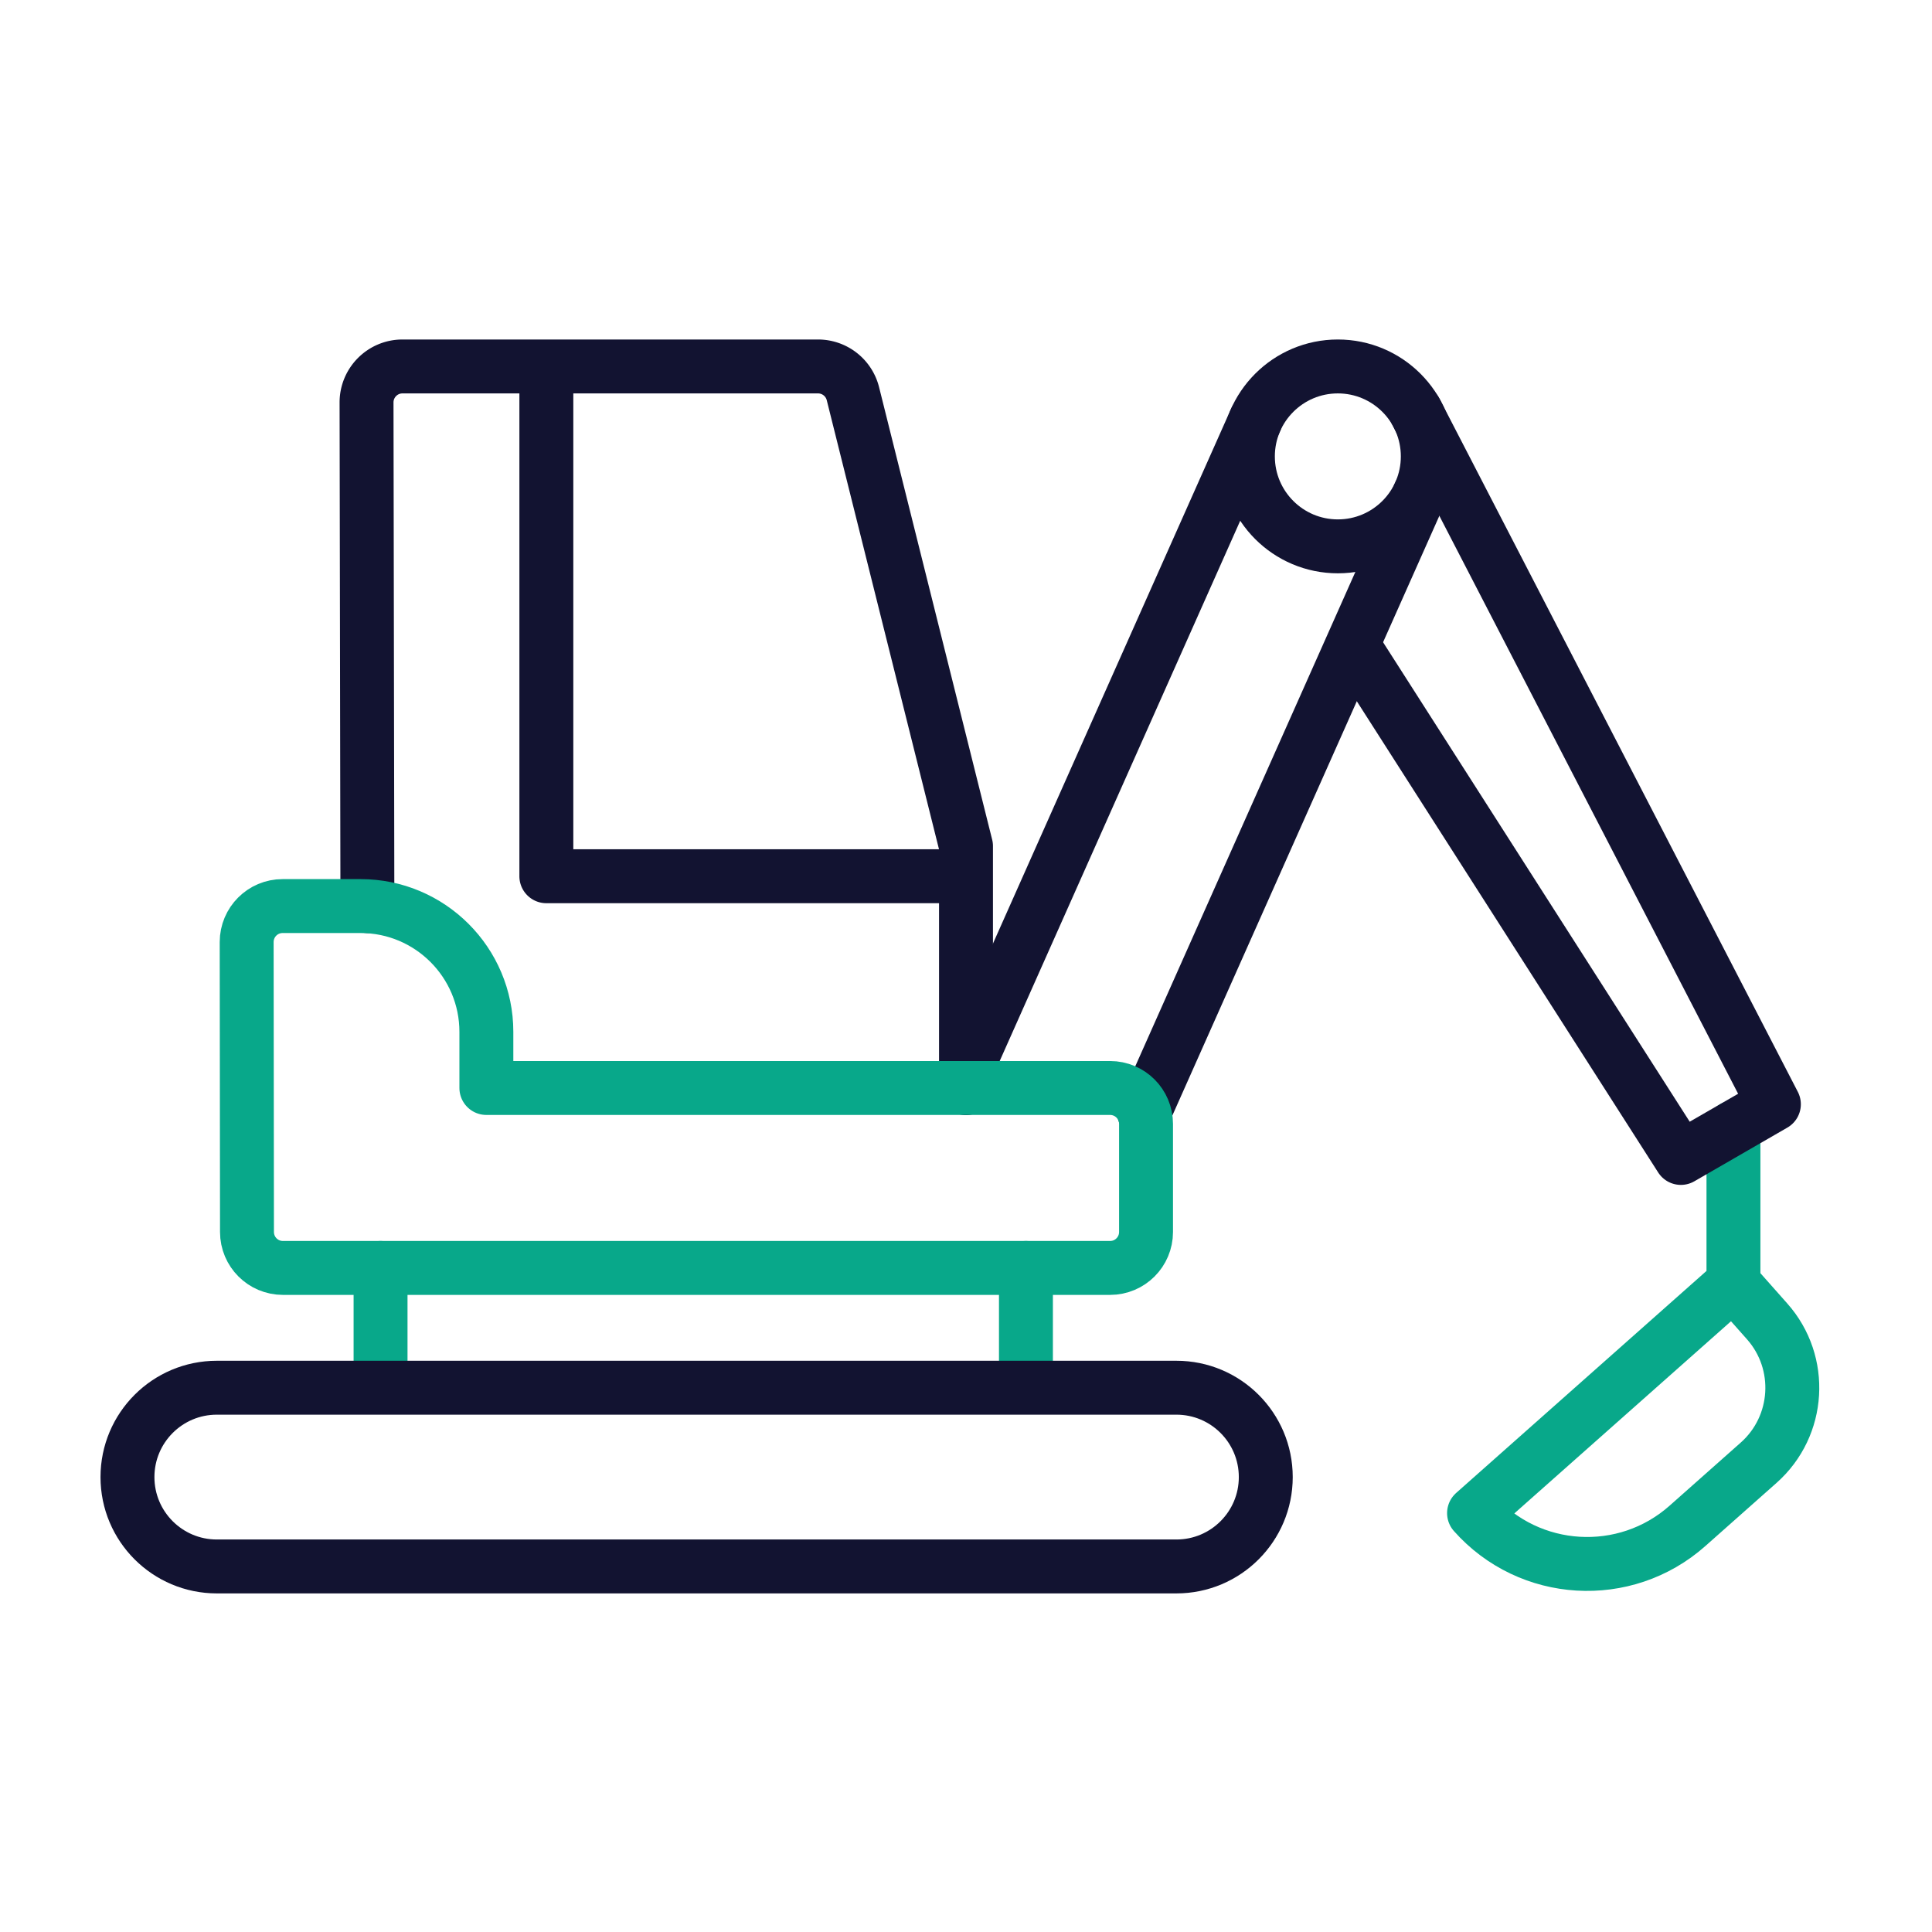
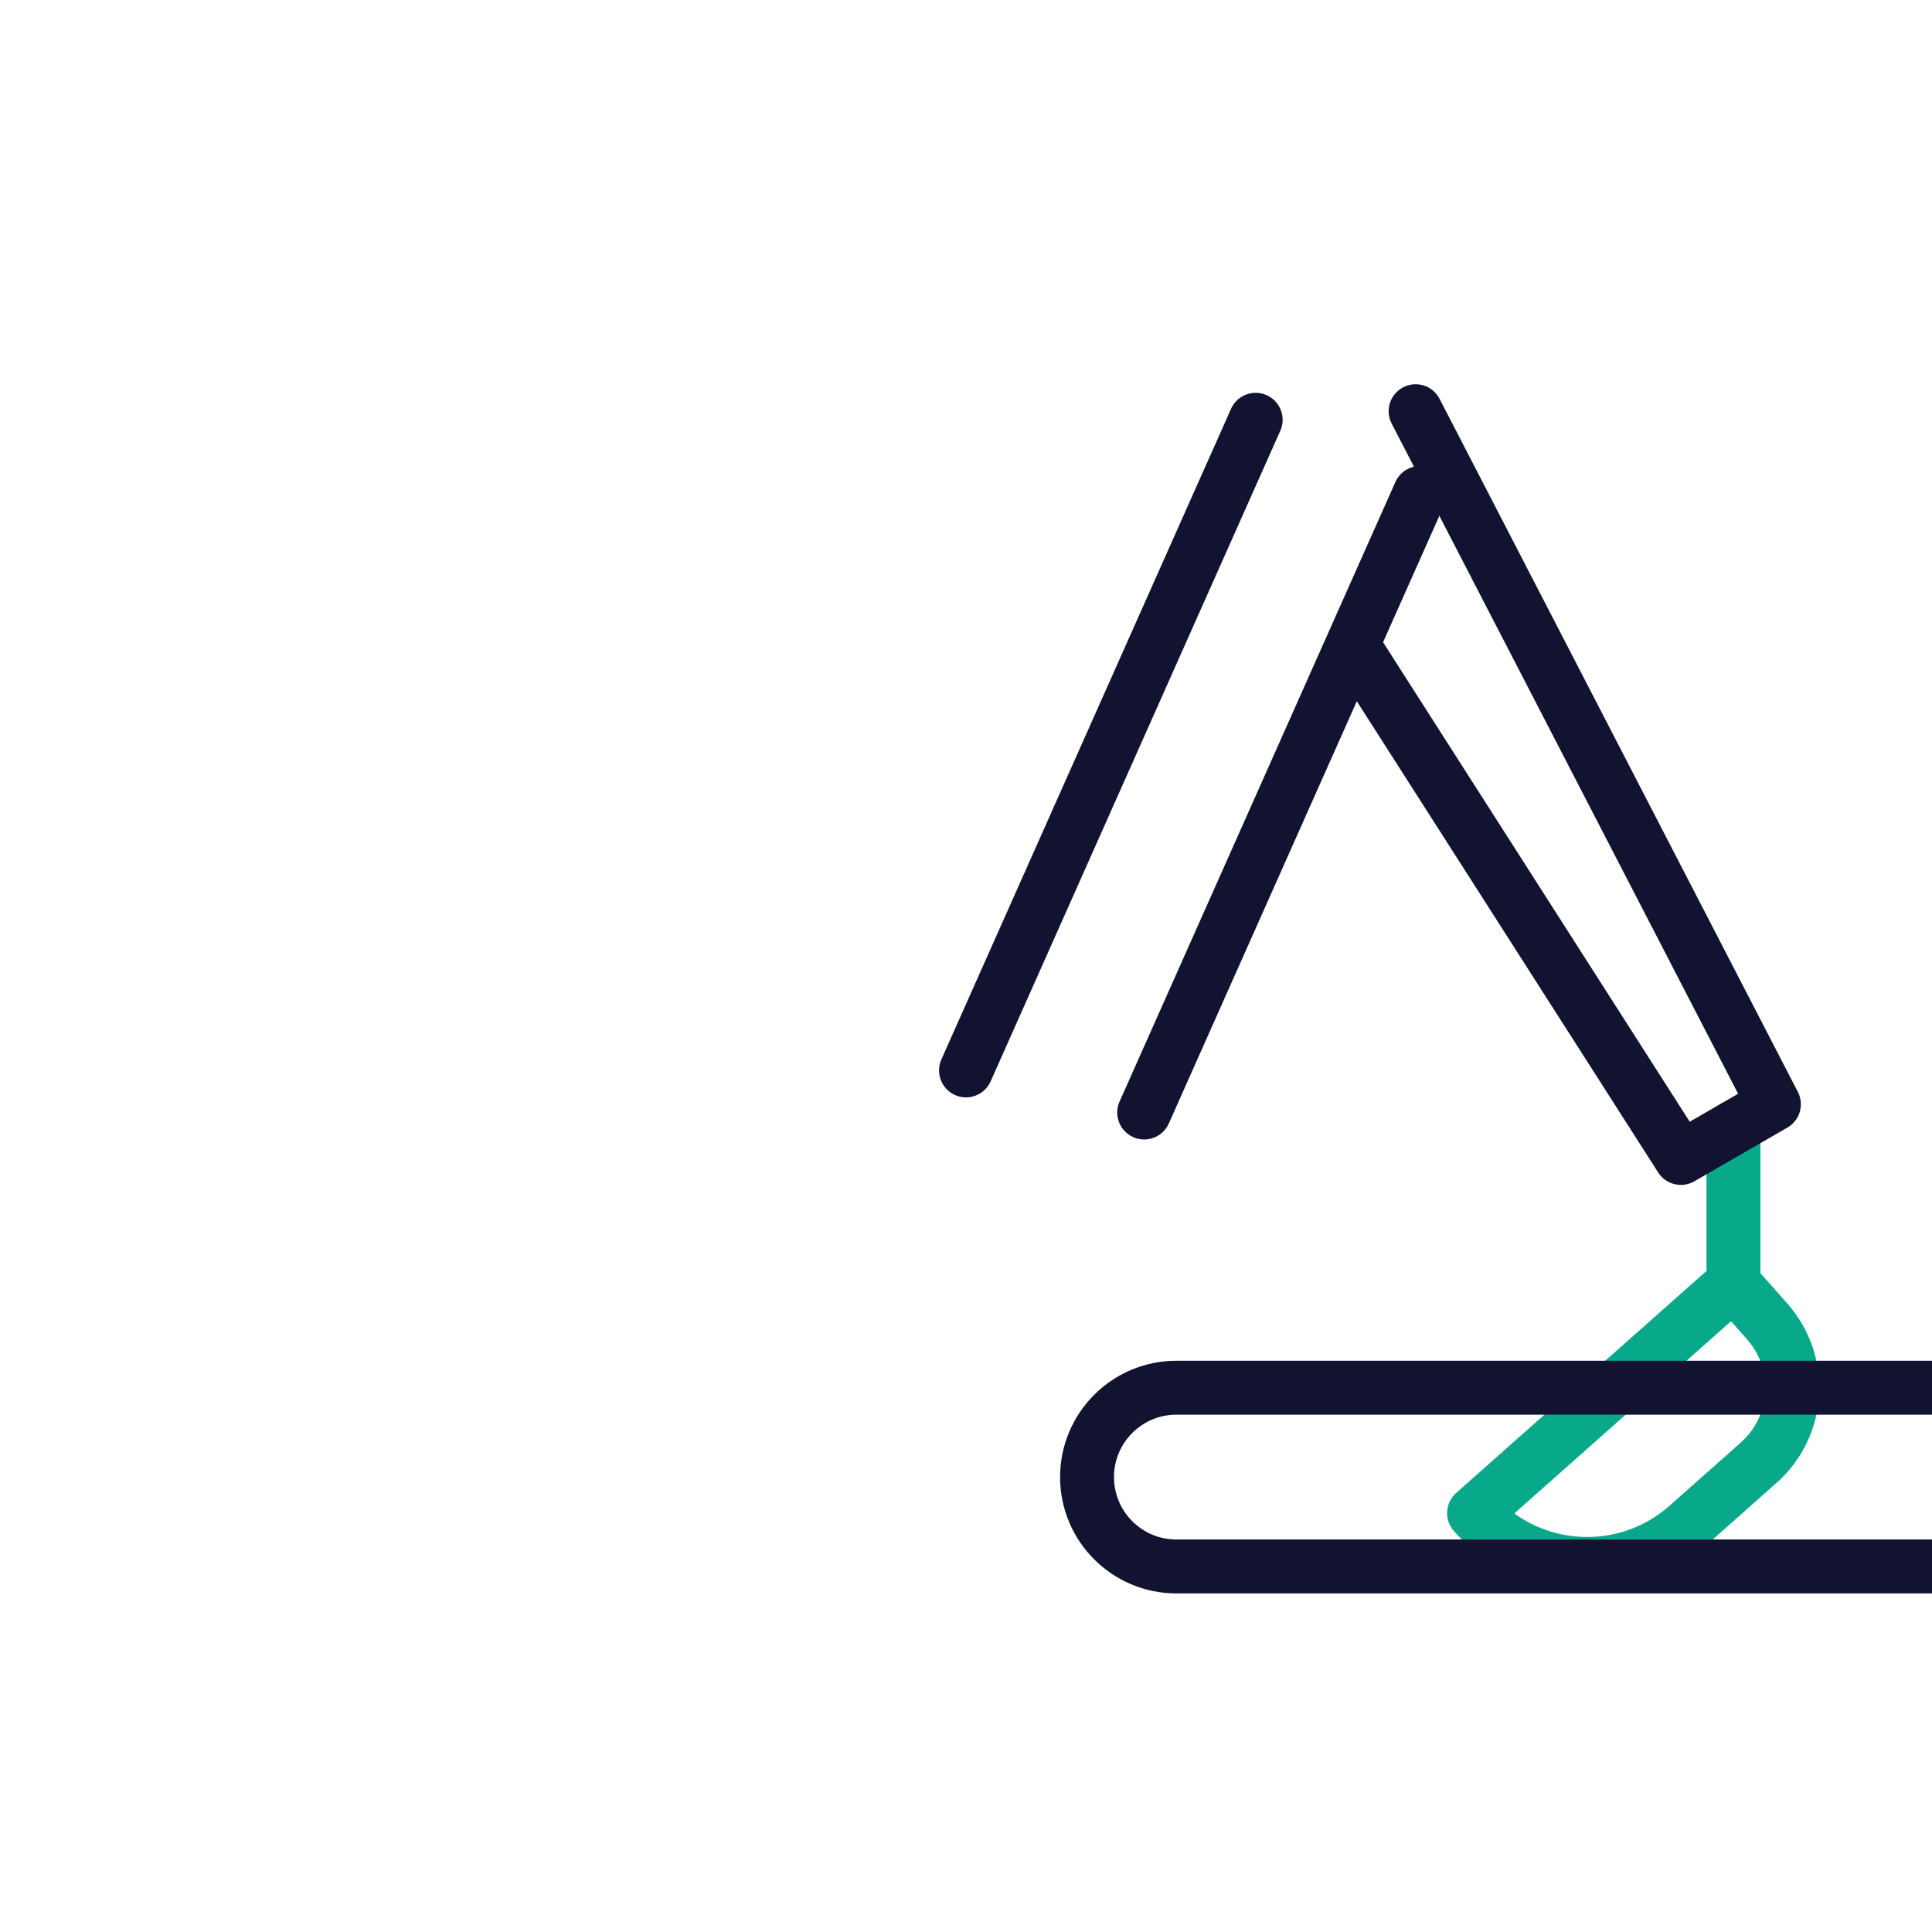
<svg xmlns="http://www.w3.org/2000/svg" width="430" height="430" viewbox="0 0 430 430">
  <g clip-path="url(#a)" id="gid1">
    <g fill="none" stroke-linecap="round" stroke-linejoin="round" stroke-width="12" clip-path="url(#b)" style="display:block" id="gid2">
      <path stroke="#08A88A" d="M22.318-13.927v-34.63M29.81-5.435l-7.531-8.492-57.697 51.172c12.322 13.893 33.603 15.161 47.489 2.846l15.853-14.06C37.126 17.87 37.971 3.767 29.81-5.435z" class="secondary" style="display:block" transform="translate(363.492 299.527)" id="pid1" />
      <path stroke="#121331" d="M-36.205-30.59 36.505 83.1l20.7-11.95-79.74-154.25" class="primary" style="display:block" transform="translate(337.605 174.62)" id="pid2" />
      <path stroke="#121331" d="m13.945-77.09-64.47 144.81m39.66 9.37L50.525-60.8" class="primary" style="display:block" transform="translate(265.525 170.52)" id="pid3" />
-       <path stroke="#121331" d="M0 20.02c11.057 0 20.02-8.963 20.02-20.02S11.057-20.02 0-20.02-20.02-11.057-20.02 0-11.057 20.02 0 20.02z" class="primary" style="display:block" transform="translate(297.76 101.58)" id="pid4" />
-       <path stroke="#121331" d="M66.71 33.145h-93.4v-113.46m93.4 160.63v-53.87l-25.17-100.7a8 8 0 0 0-7.76-6.06h-92.49c-4.42 0-8 3.59-8 8.01l.19 112.09" class="primary" style="display:block" transform="translate(148.29 161.876)" id="pid5" />
-       <path stroke="#08A88A" d="M73.355 53.52V26.99m-143.64 0v26.53m-4.45-107.04c15.46 0 28 12.54 28 28v12.49h138.82c4.42 0 8 3.58 8 8v24.05c0 4.42-3.58 8-8 8h-184.1c-4.42 0-8-3.58-8-8l-.07-64.53c0-4.42 3.58-8.01 8-8.01h17.35z" class="secondary" style="display:block" transform="translate(154.985 255.181)" id="pid6" />
-       <path stroke="#121331" d="M106.785-19.89h-213.57c-10.985 0-19.89 8.905-19.89 19.89 0 10.985 8.905 19.89 19.89 19.89h213.57c10.985 0 19.89-8.905 19.89-19.89 0-10.985-8.905-19.89-19.89-19.89z" class="primary" style="display:block" transform="translate(155.045 328.75)" id="pid7" />
+       <path stroke="#121331" d="M106.785-19.89c-10.985 0-19.89 8.905-19.89 19.89 0 10.985 8.905 19.89 19.89 19.89h213.57c10.985 0 19.89-8.905 19.89-19.89 0-10.985-8.905-19.89-19.89-19.89z" class="primary" style="display:block" transform="translate(155.045 328.75)" id="pid7" />
    </g>
  </g>
</svg>